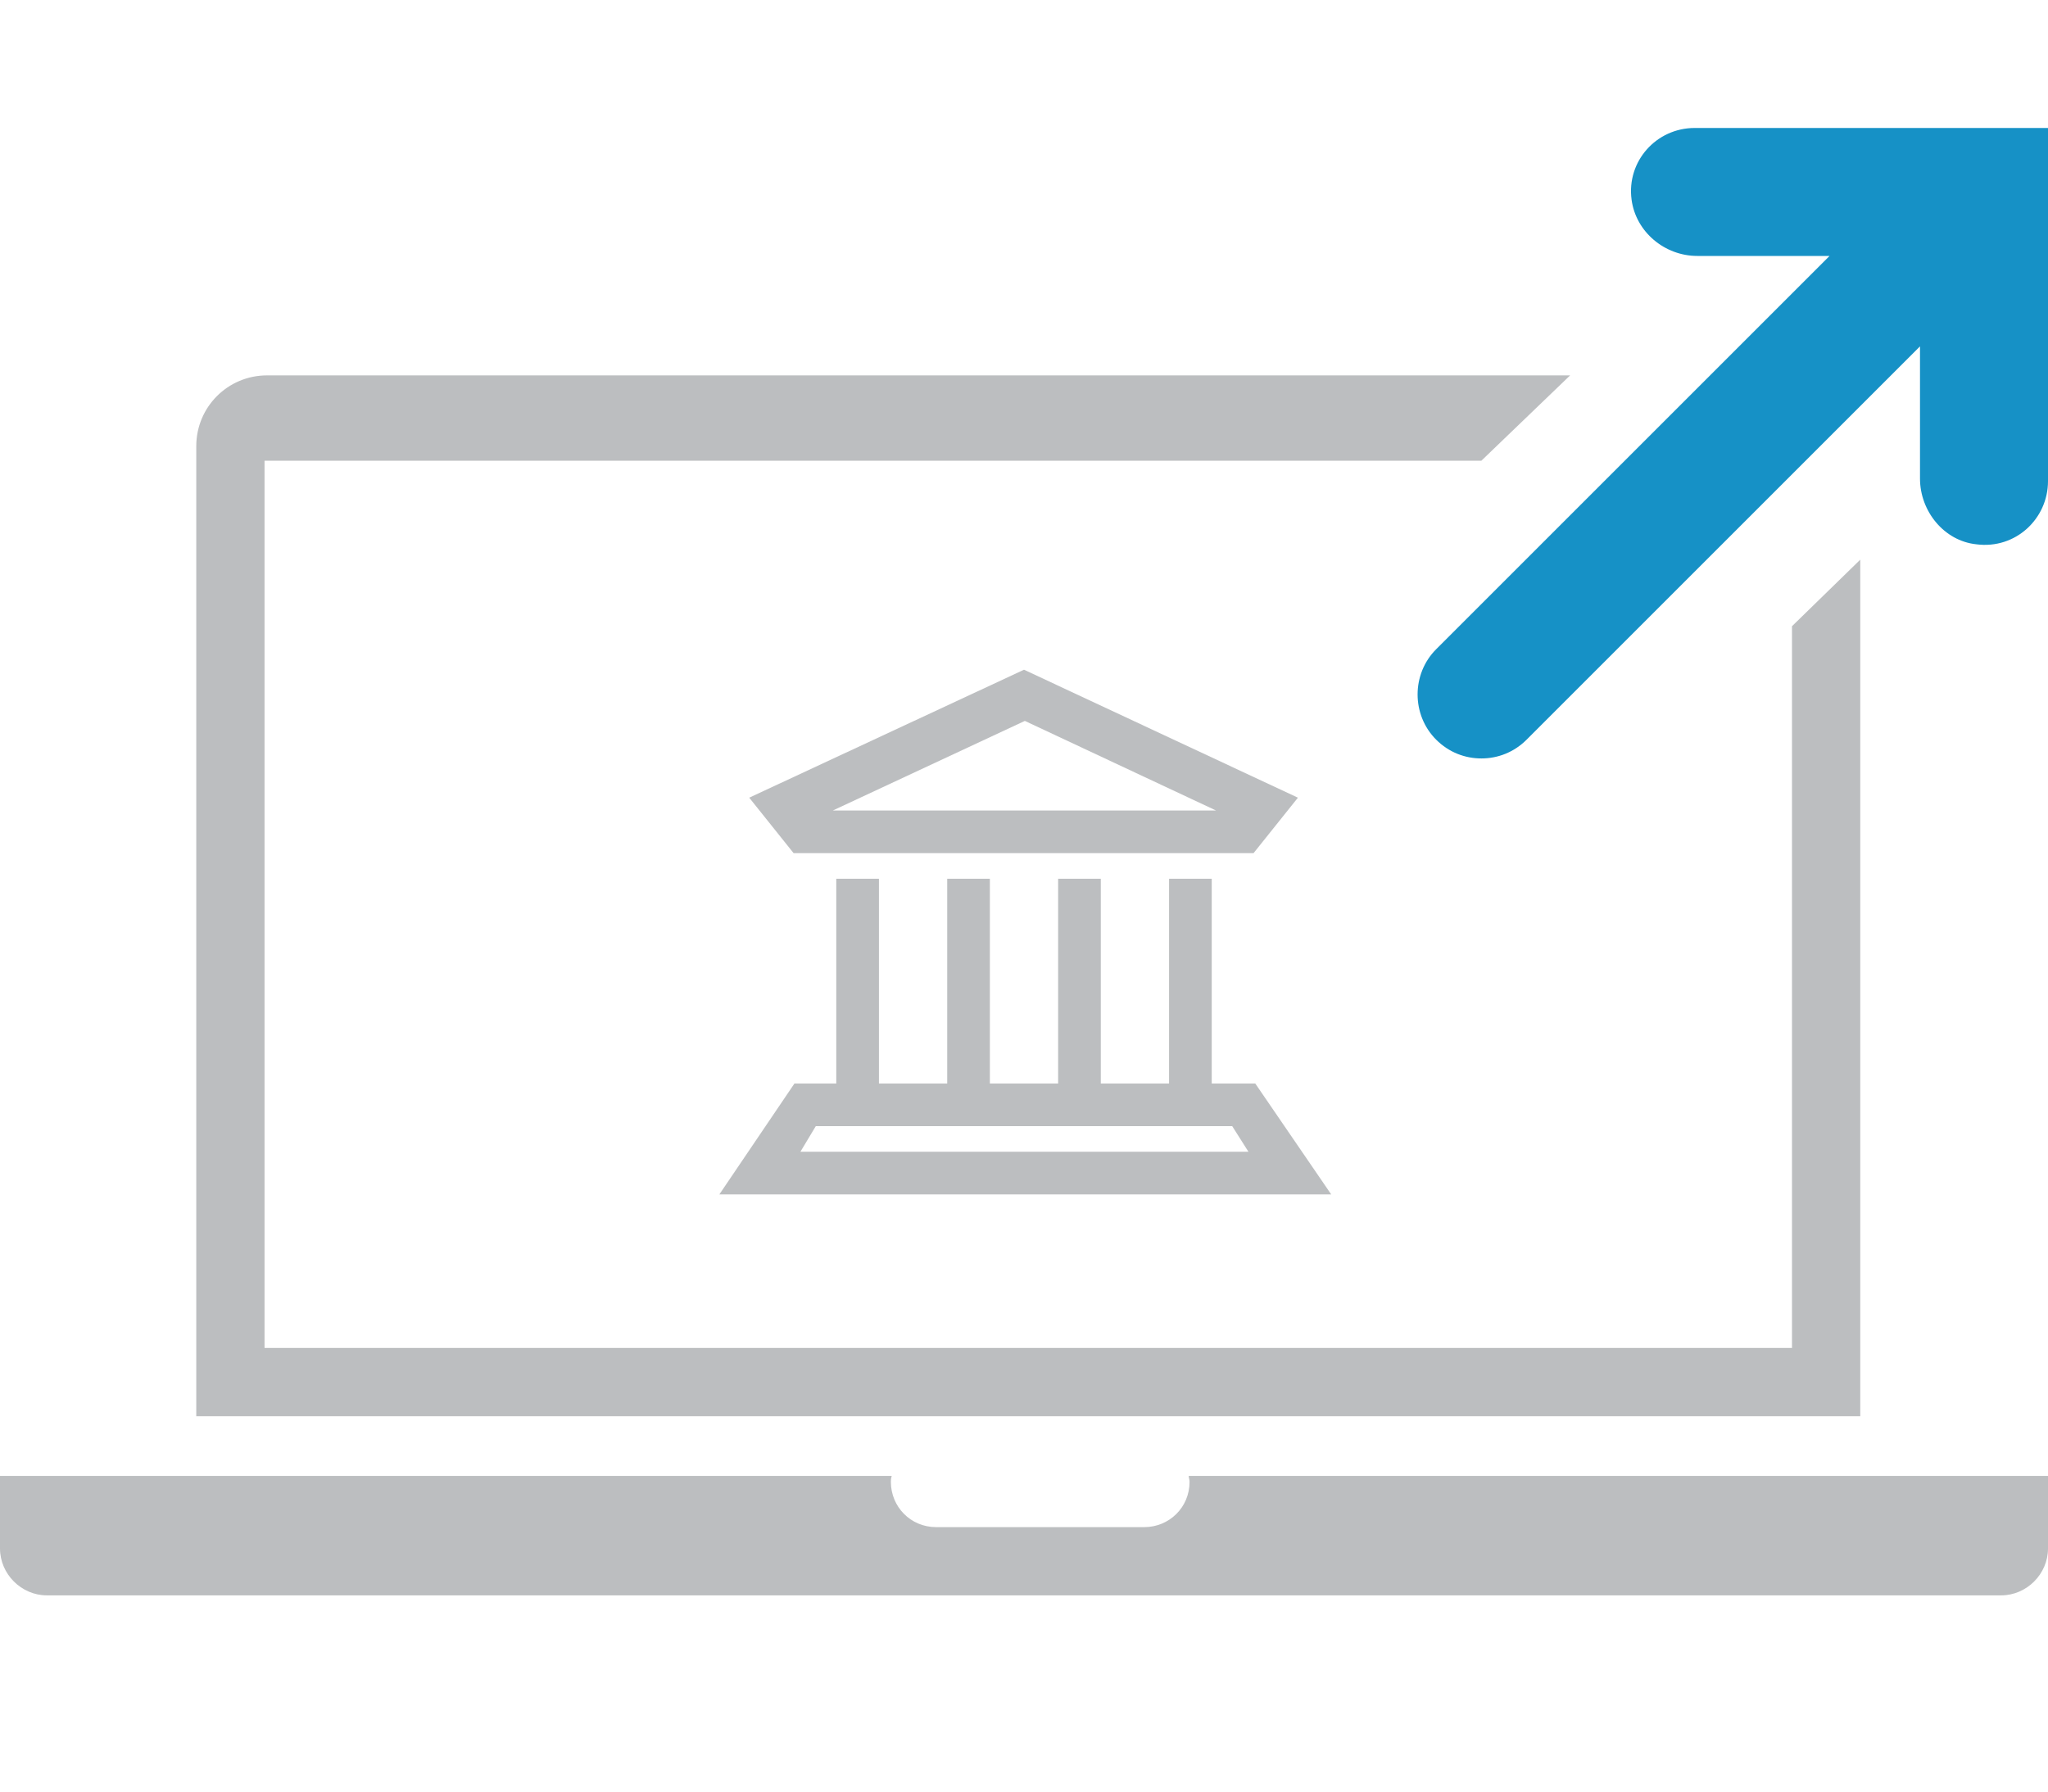
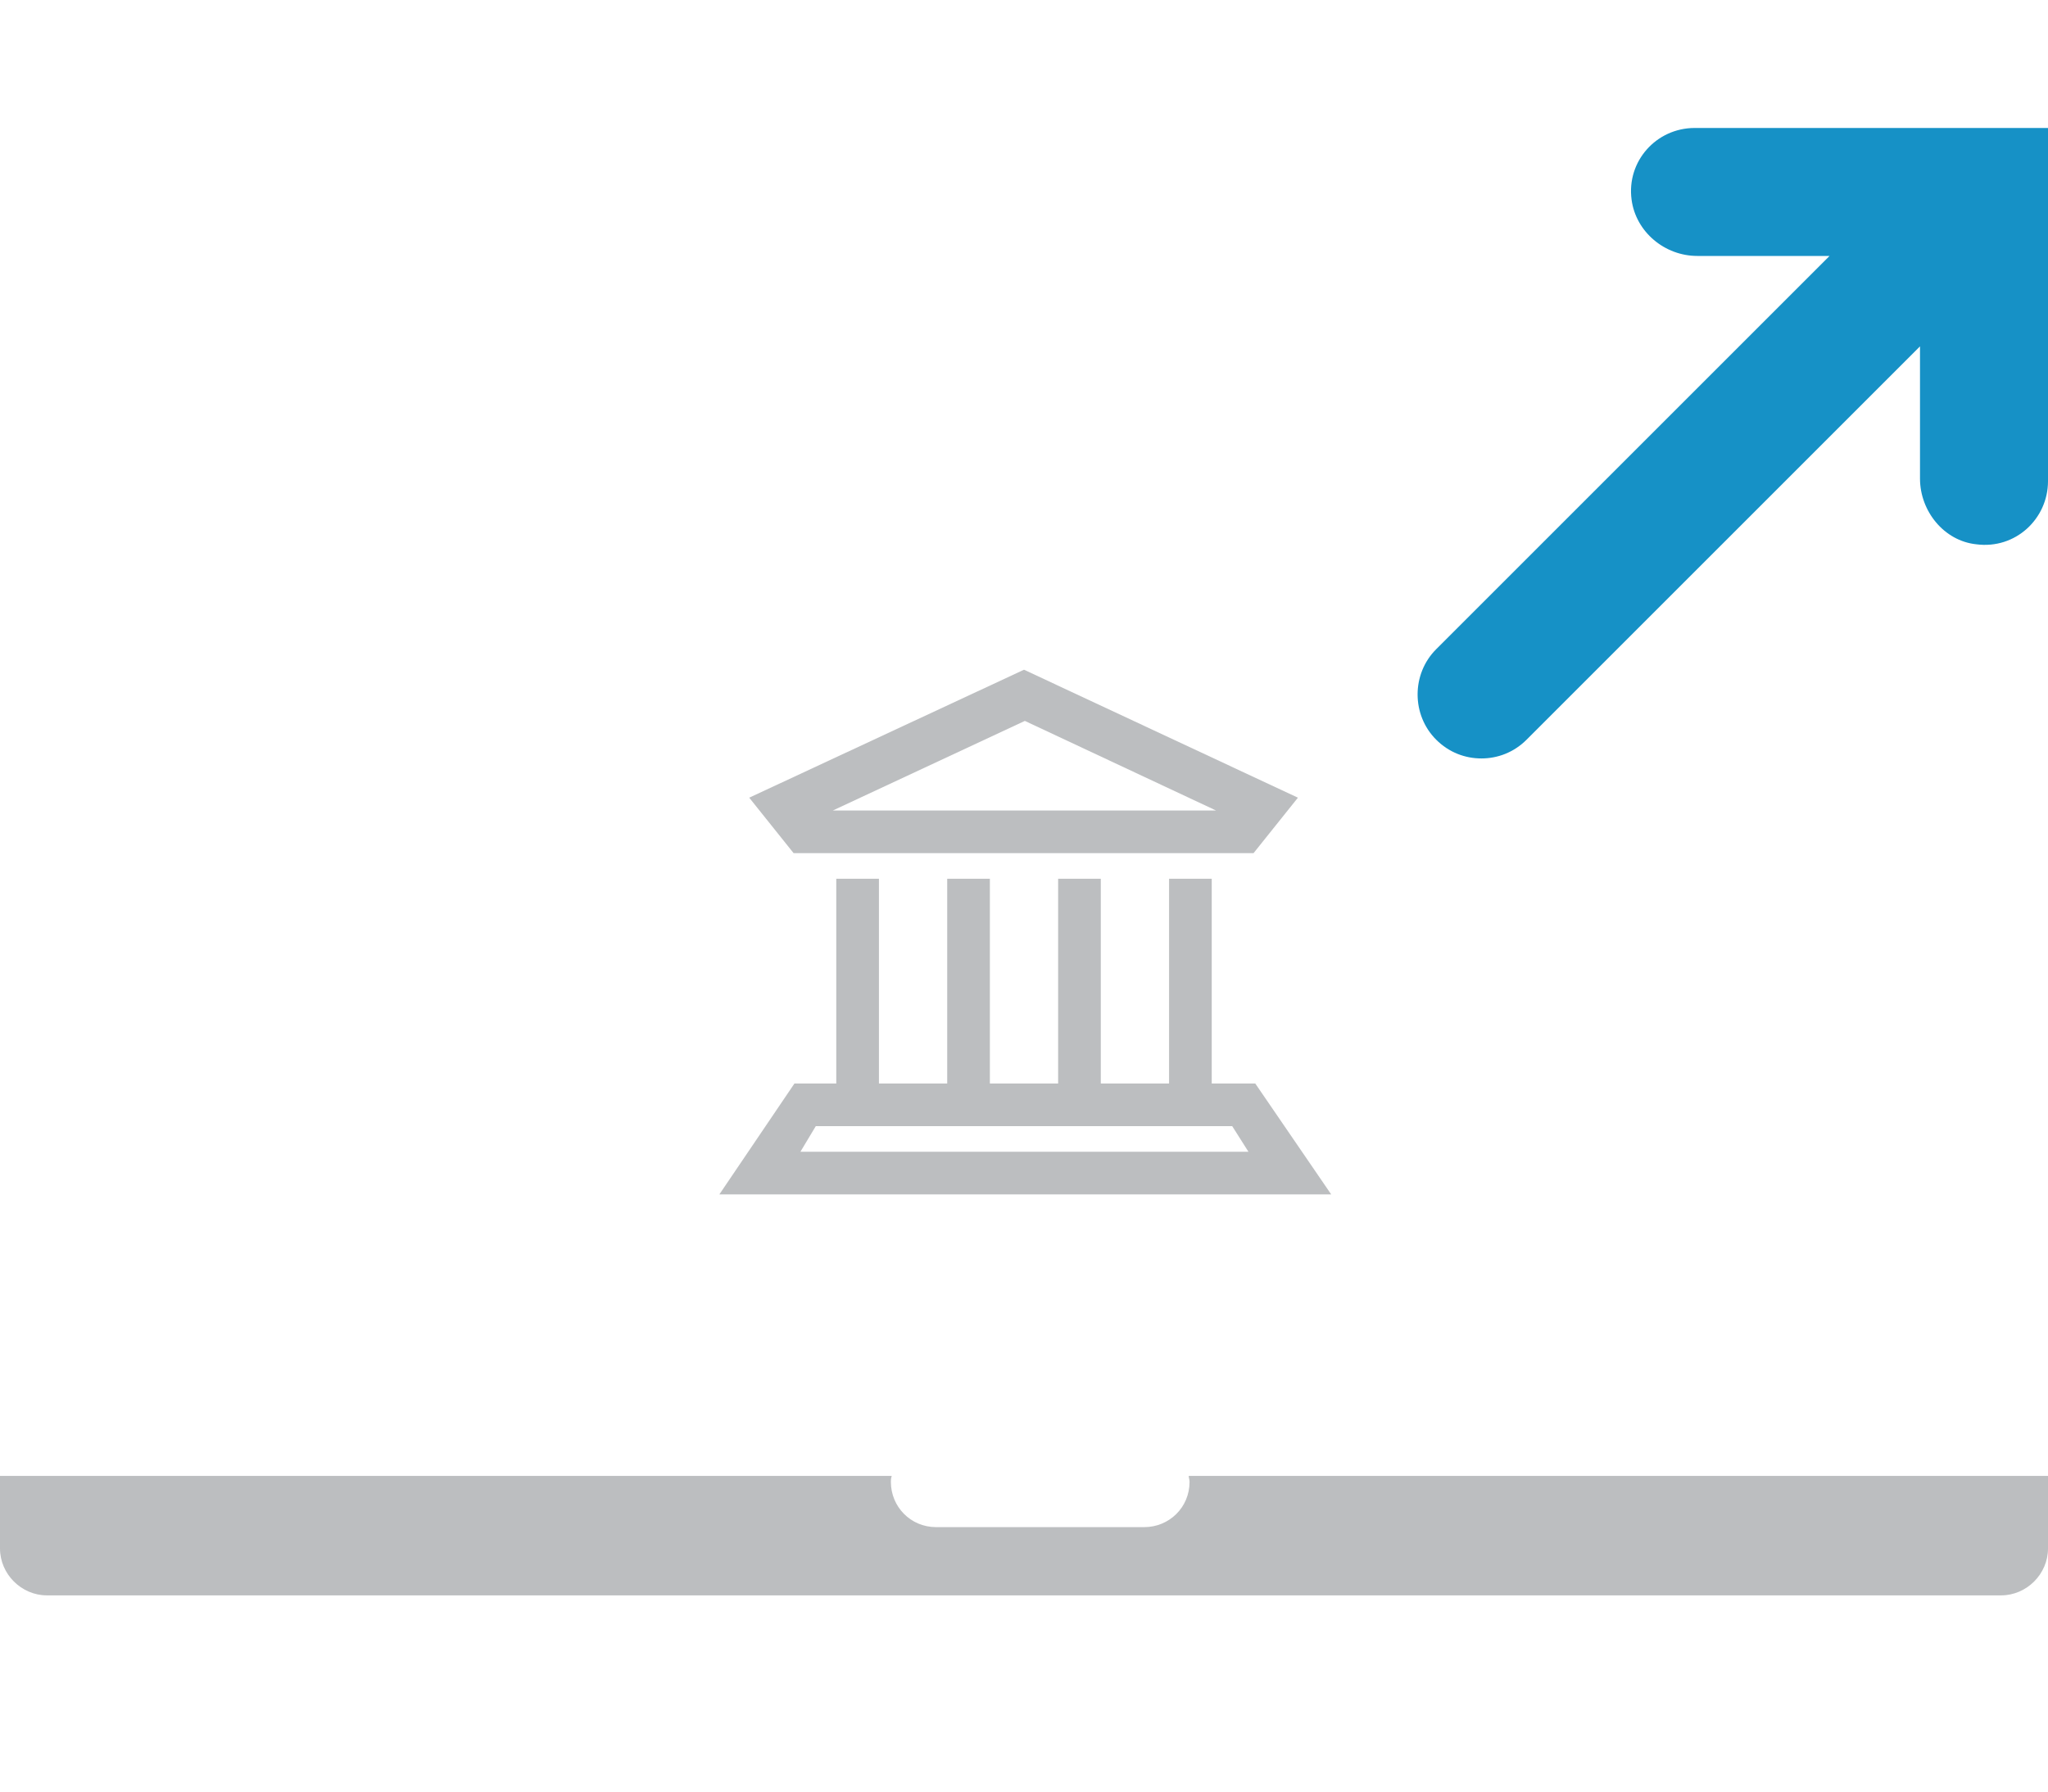
<svg xmlns="http://www.w3.org/2000/svg" id="sp4-transfer-funds" viewBox="0 0 240 210">
  <style>.st0{fill:#bcbec0}</style>
  <path class="st0" d="M147.1 127H142v-24h-5v24h-8v-24h-5v24h-8v-24h-5v24h-8v-24h-5v24h-4.9l-8.8 13H156l-8.9-13zm-53.3 8l1.8-3h48.8l1.9 3H93.8zm53.1-35l5.2-6.5-32.1-15-32.2 15L93 100h53.9zm-26.8-15.5L142.5 95H97.6l22.5-10.5zm19.2 88.5c0 .2.1.4.1.7 0 3-2.4 5.3-5.3 5.3h-24.4c-3 0-5.3-2.4-5.3-5.3 0-.2 0-.4.1-.7H0v8.5c0 3 2.5 5.5 5.5 5.5h229c3 0 5.5-2.5 5.5-5.5V173H139.3z" />
  <path d="M198.6 15c-4.5 0-8 3.9-7.4 8.4.5 3.8 3.9 6.6 7.7 6.6h15.5l-46.1 46.1c-2.9 2.9-2.9 7.7 0 10.6 1.5 1.5 3.4 2.2 5.3 2.2s3.8-.7 5.3-2.2L225 40.6v15.5c0 3.8 2.8 7.3 6.6 7.7 4.6.6 8.4-3 8.4-7.4V15h-41.4z" fill="#1691c6" />
-   <path class="st0" d="M210 73.4V158H31V54h142.6L184 44H31.3c-4.6 0-8.3 3.7-8.3 8.3V166h195V65.6l-8 7.8z" />
</svg>